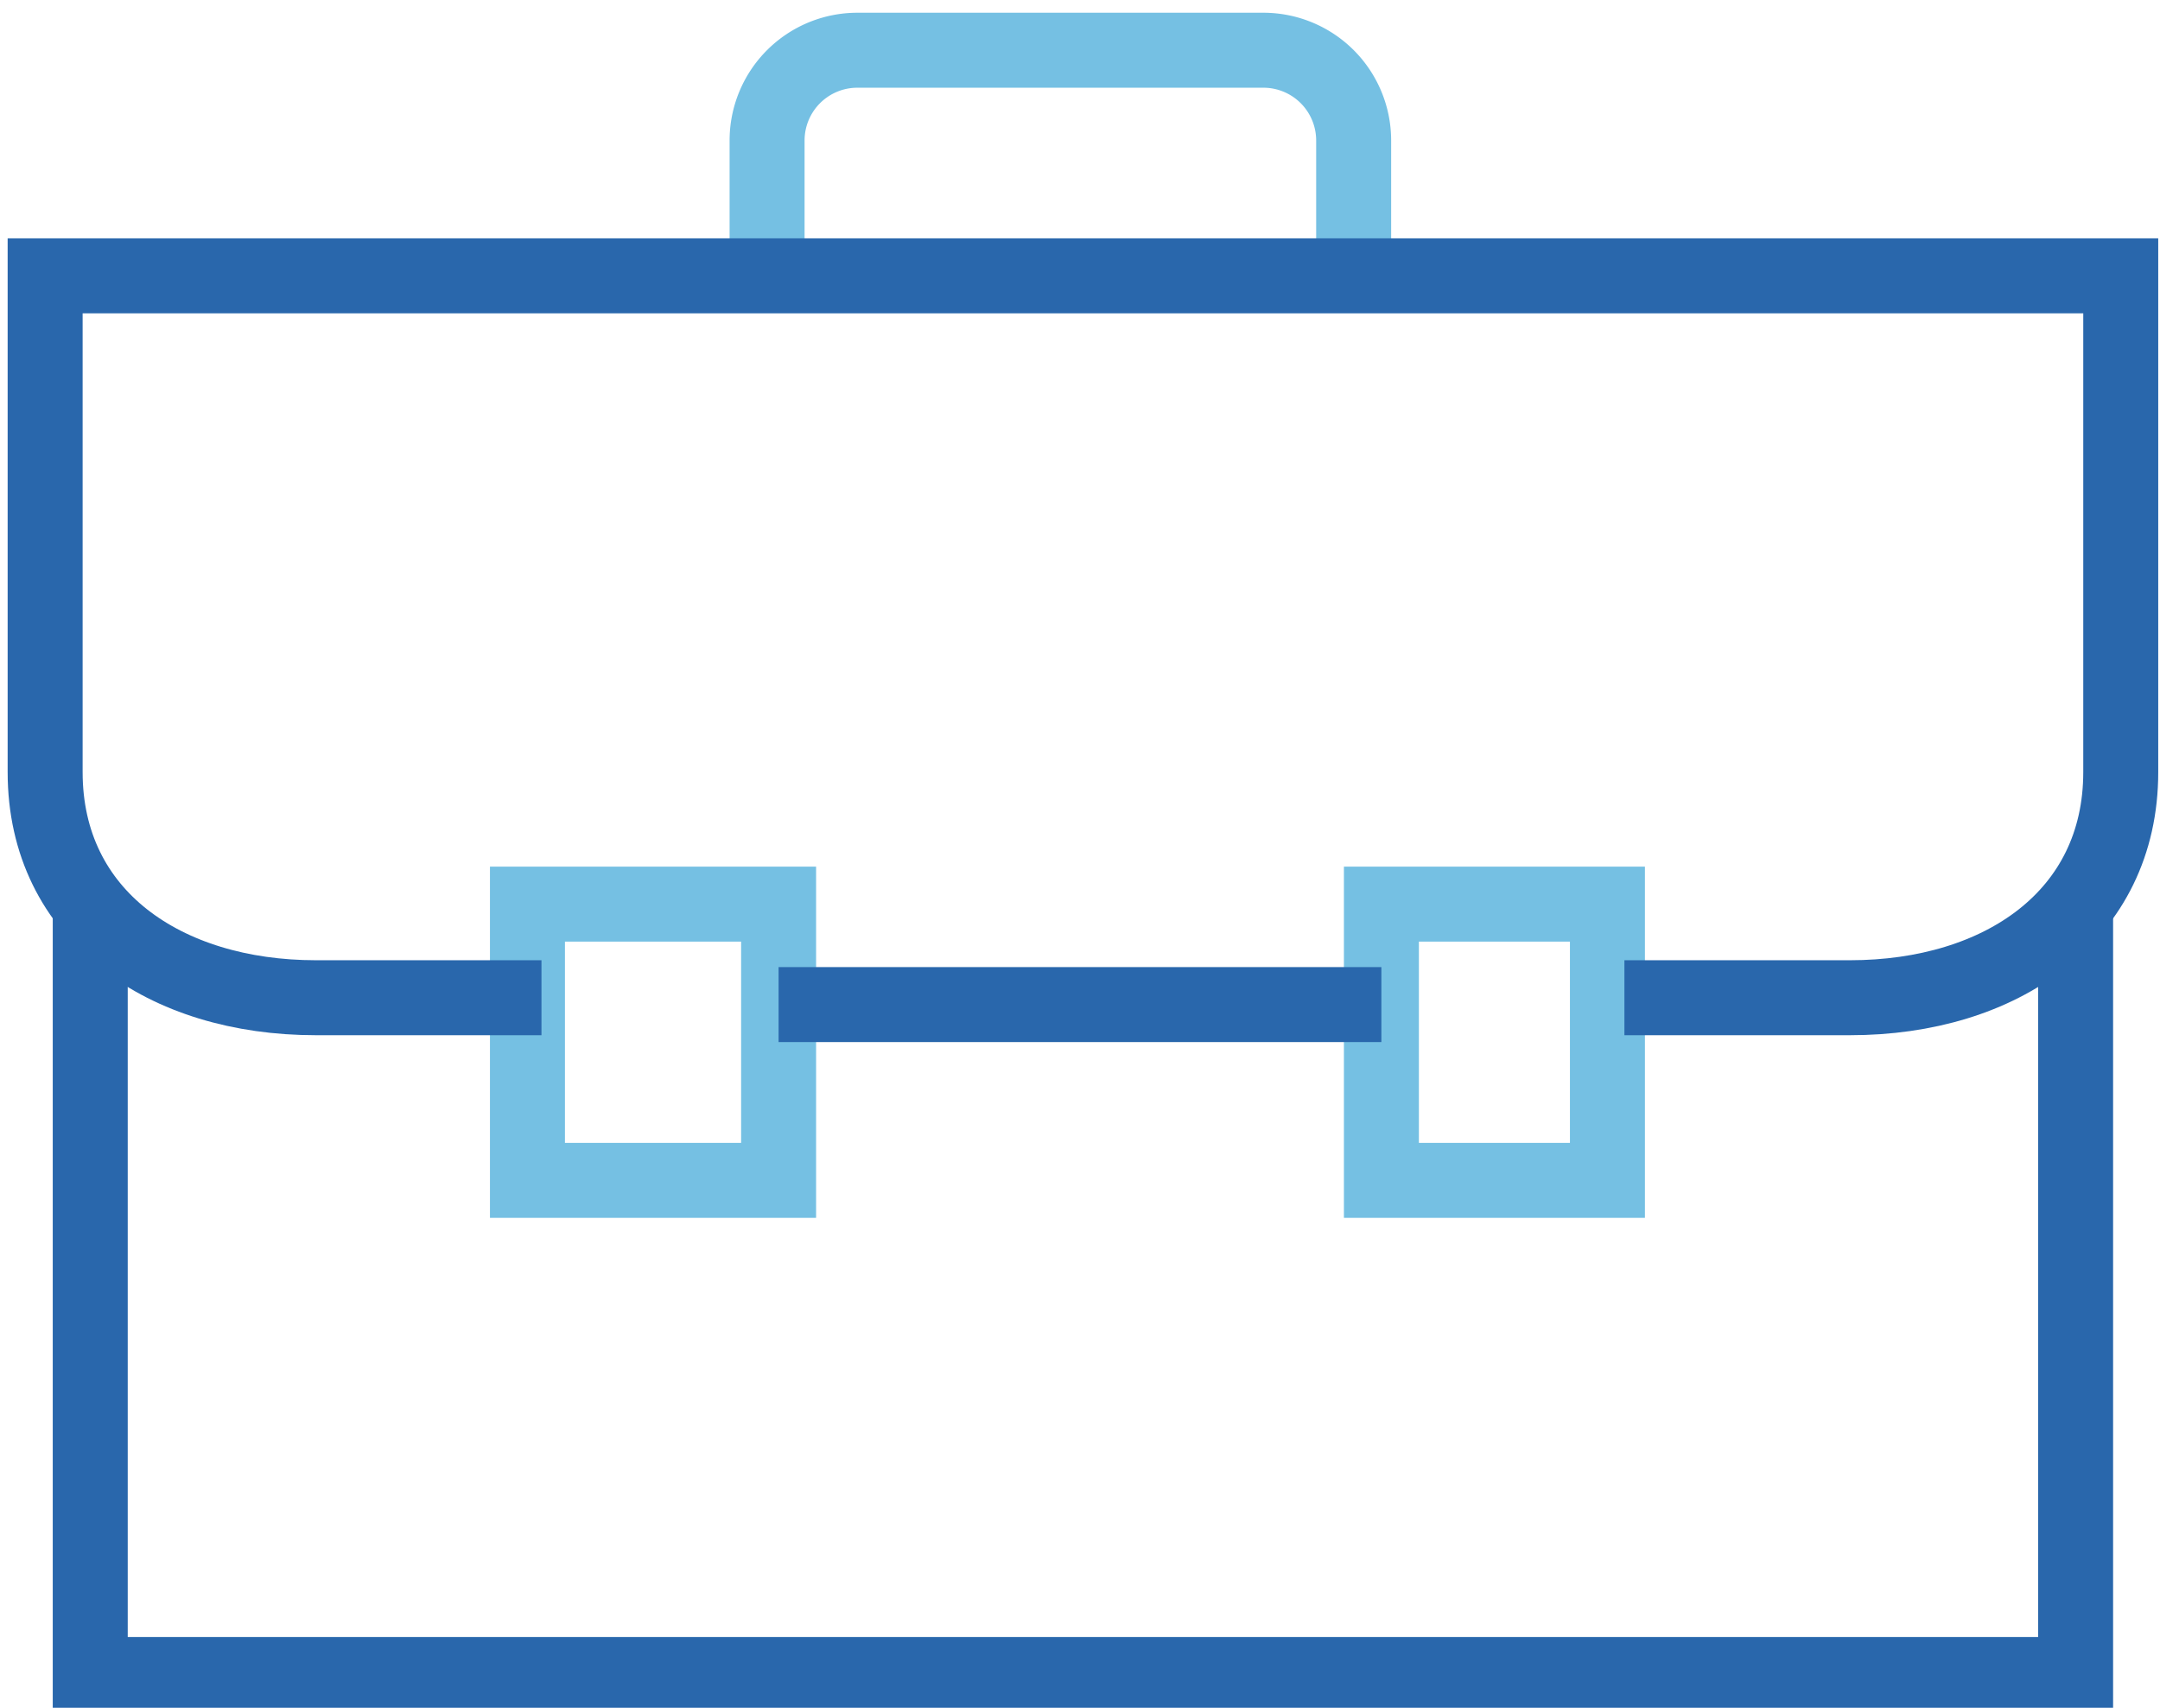
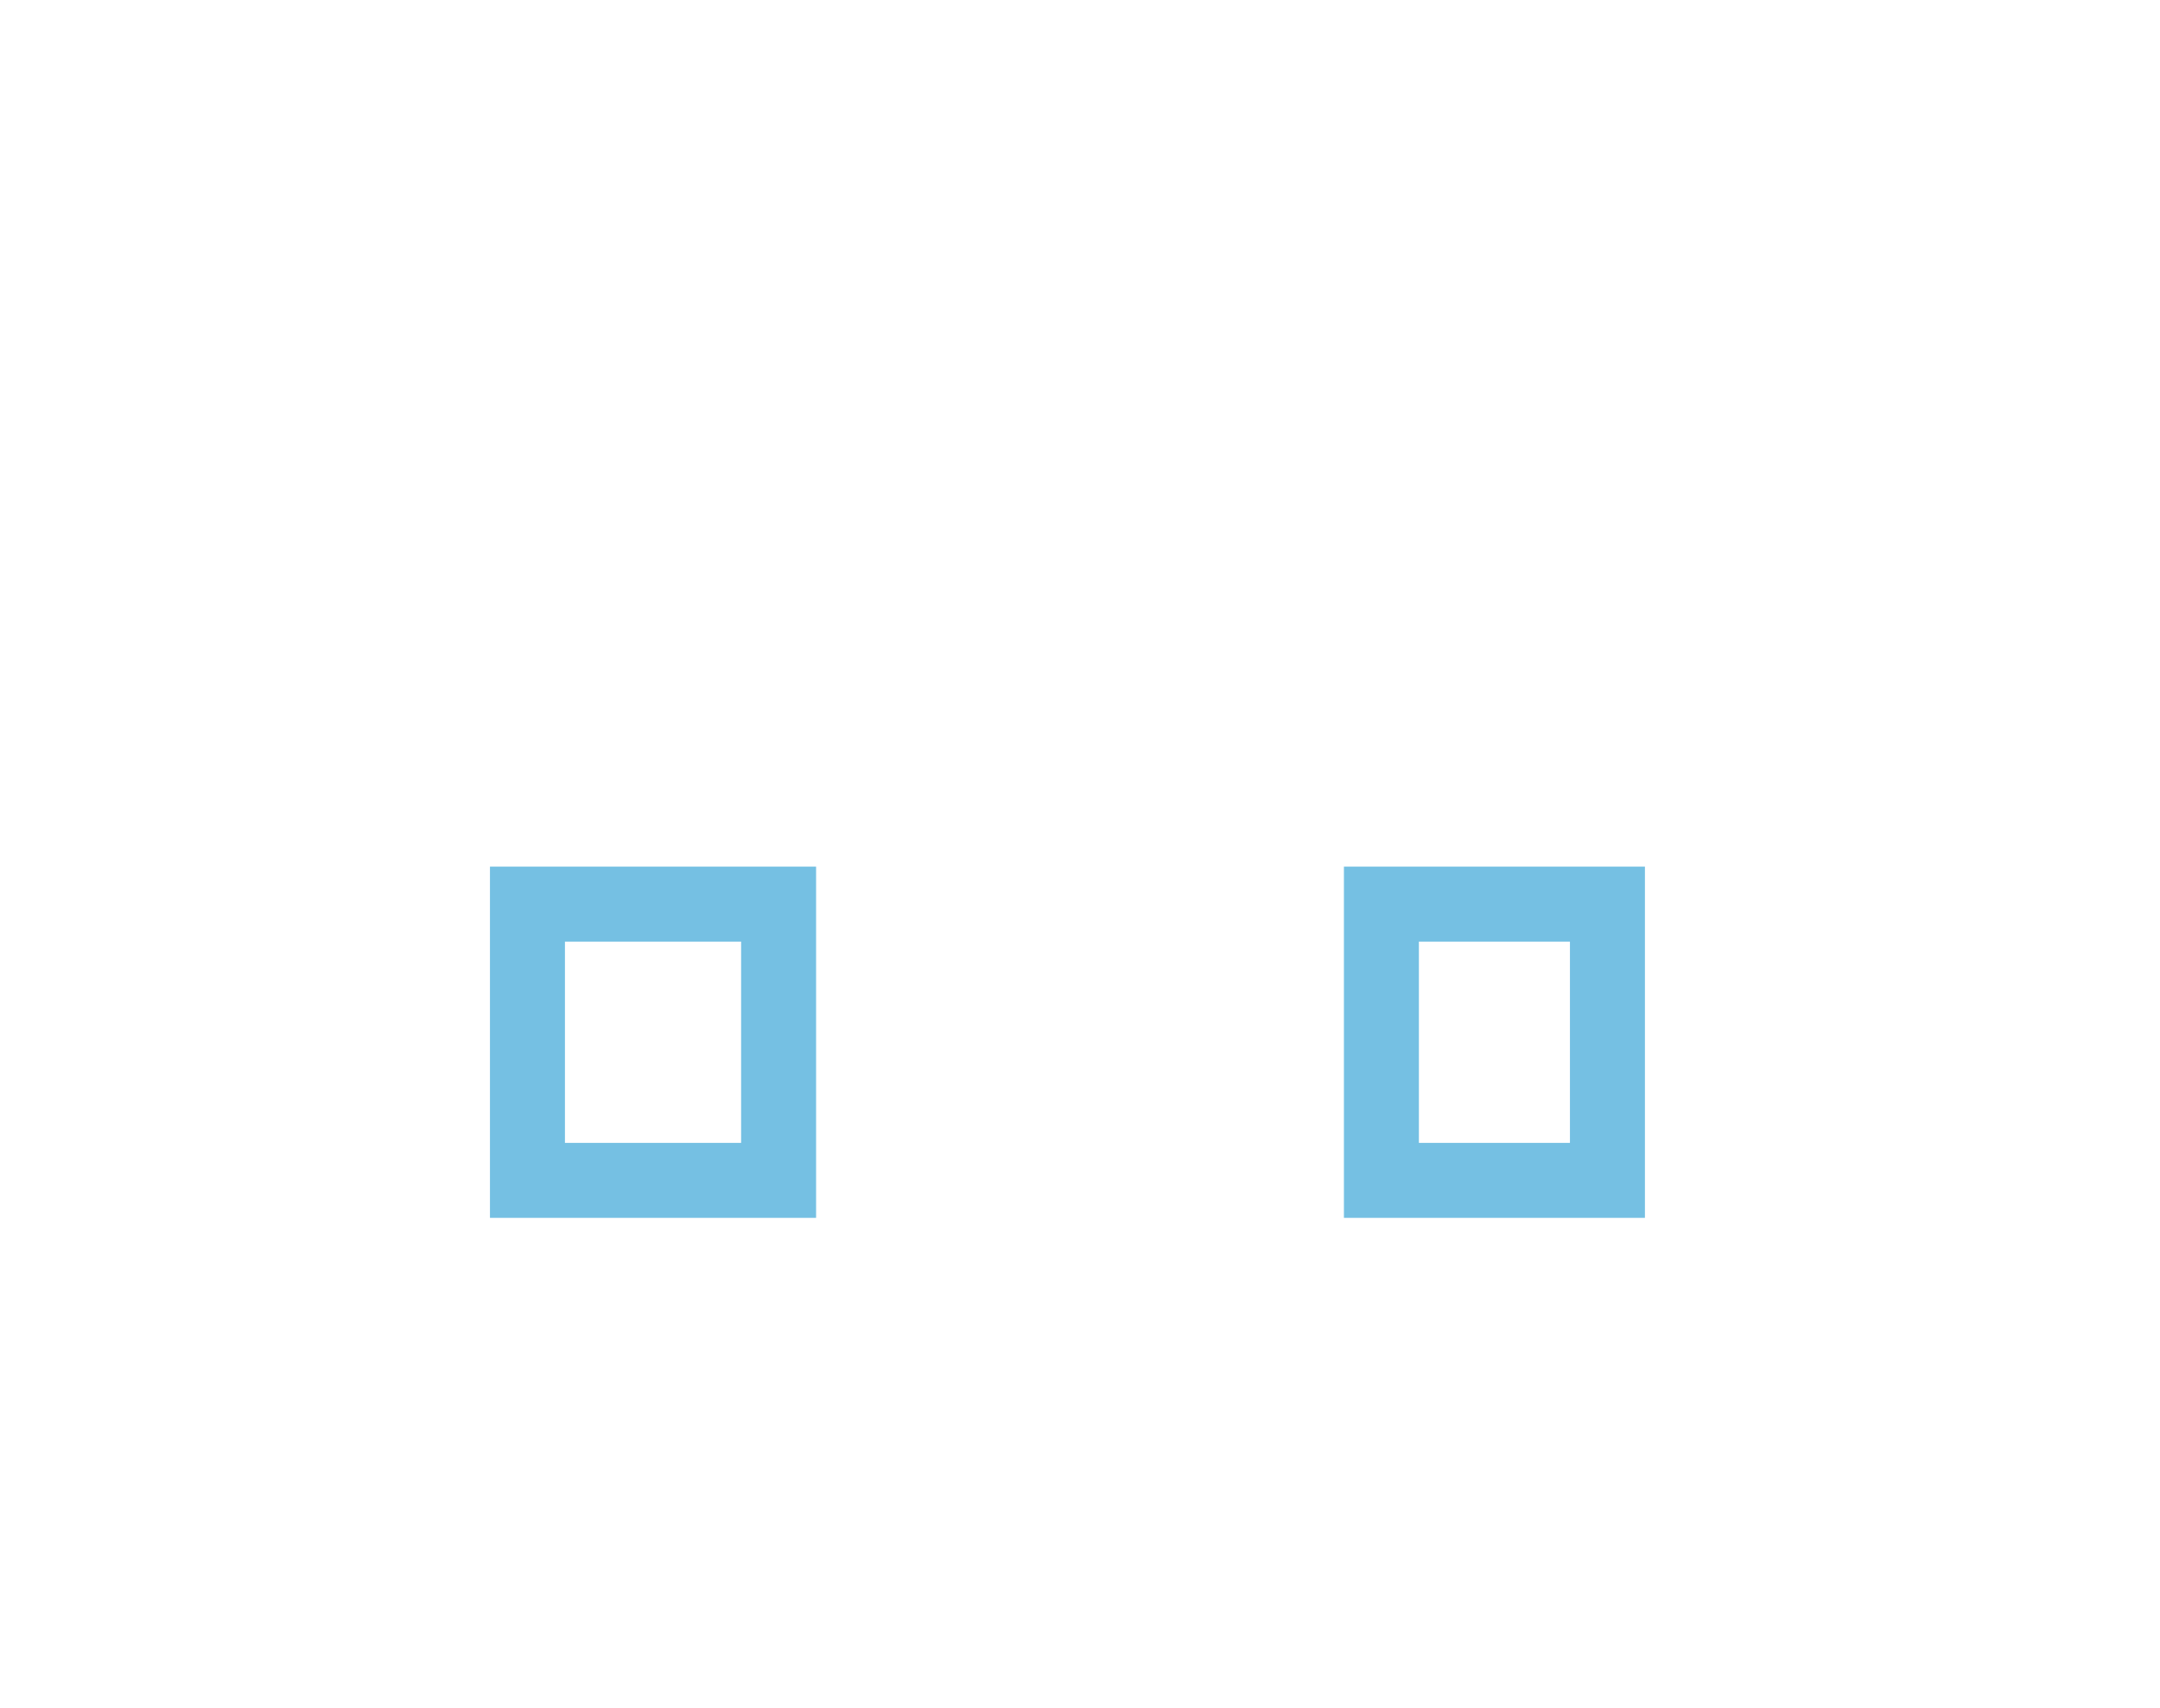
<svg xmlns="http://www.w3.org/2000/svg" width="57.615" height="45.556">
  <defs>
    <clipPath id="a">
      <path style="stroke:#2967ac;fill:none;stroke-width:2px" d="M0 0h57.615v45.556H0z" />
    </clipPath>
    <style>.c,.d{fill:none;stroke-width:2px}.c{stroke:#2967ac}.b{clip-path:url(#a)}.c,.d{stroke-miterlimit:10}.d{stroke:#75c0e3}</style>
  </defs>
  <g class="b">
-     <path class="c" d="M55.364 24.208v20.461H2.407V24.208" />
-   </g>
+     </g>
  <path class="d" d="M14.069 24.118h6.699v7.369h-6.699zM36.847 24.118h6.029v7.369h-6.029z" />
  <g class="b">
-     <path class="d" d="M36.107 7.358V3.747A2.408 2.408 0 0 0 33.7 1.34H22.868a2.408 2.408 0 0 0-2.407 2.407v3.611" />
-     <path class="c" d="M36.846 26.798H20.768M14.443 26.615H8.425c-4.021 0-7.221-2.182-7.221-6.018V7.358h55.364v13.239c0 3.836-3.2 6.018-7.221 6.018h-6.018" />
-   </g>
+     </g>
</svg>